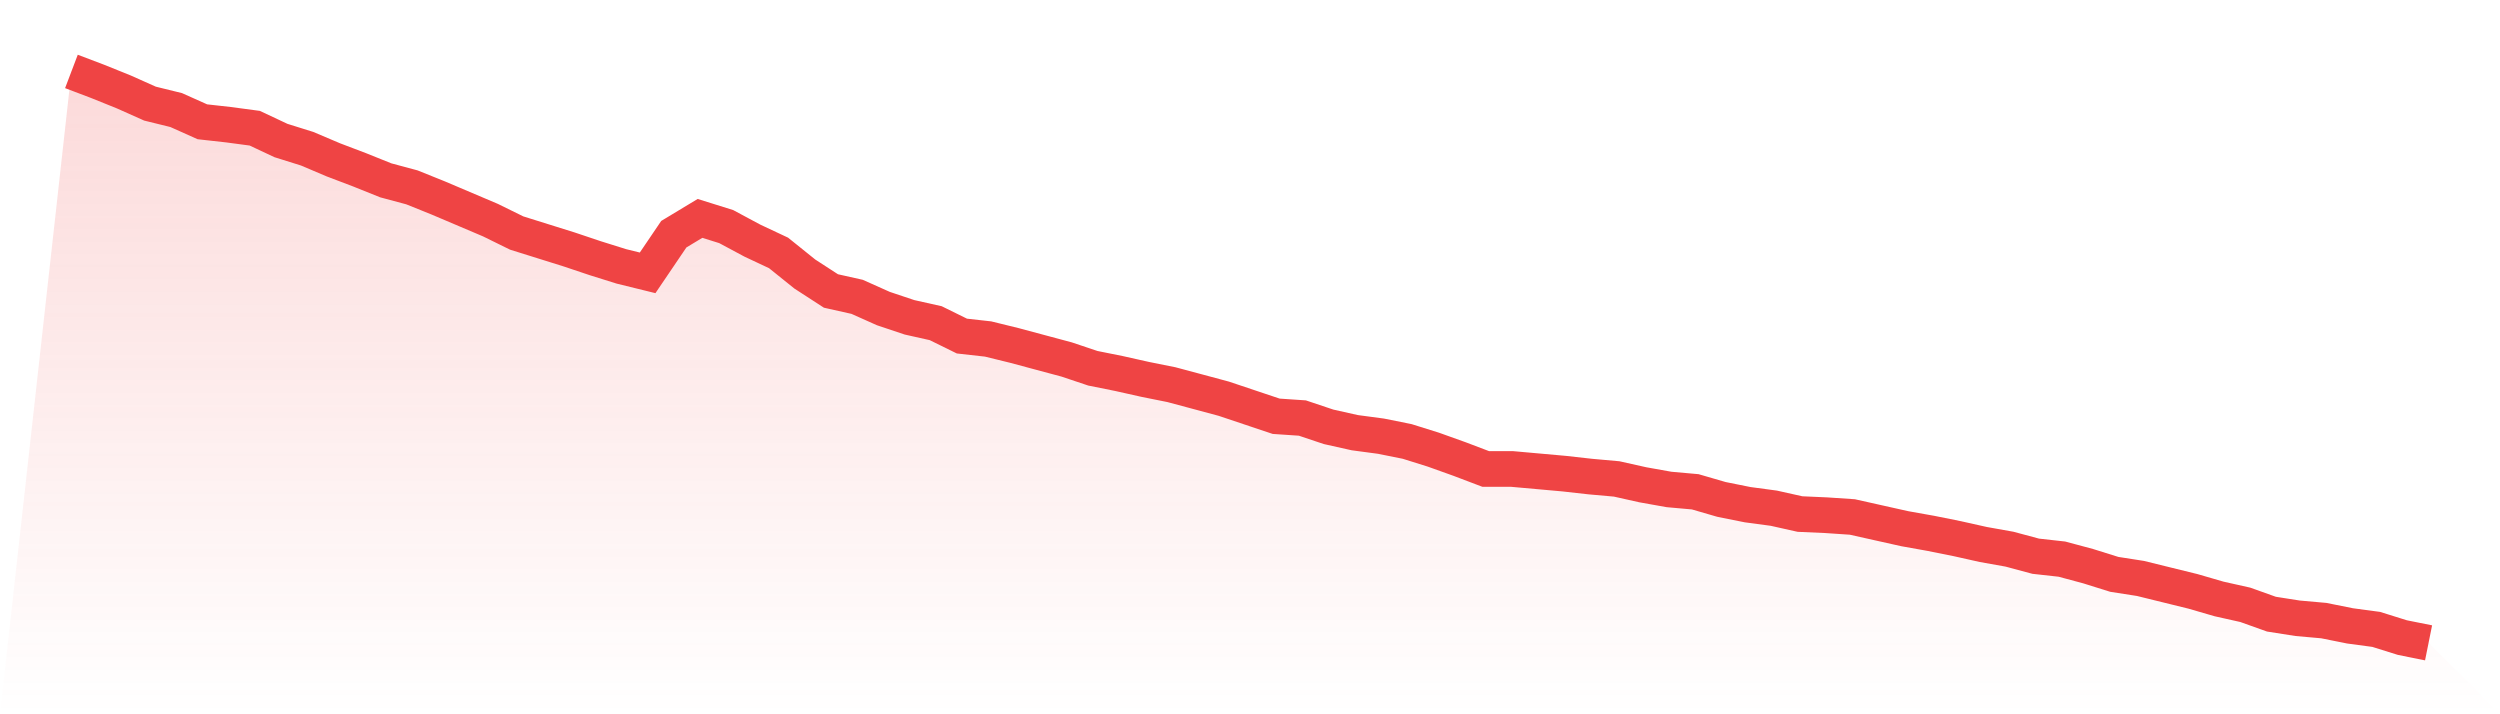
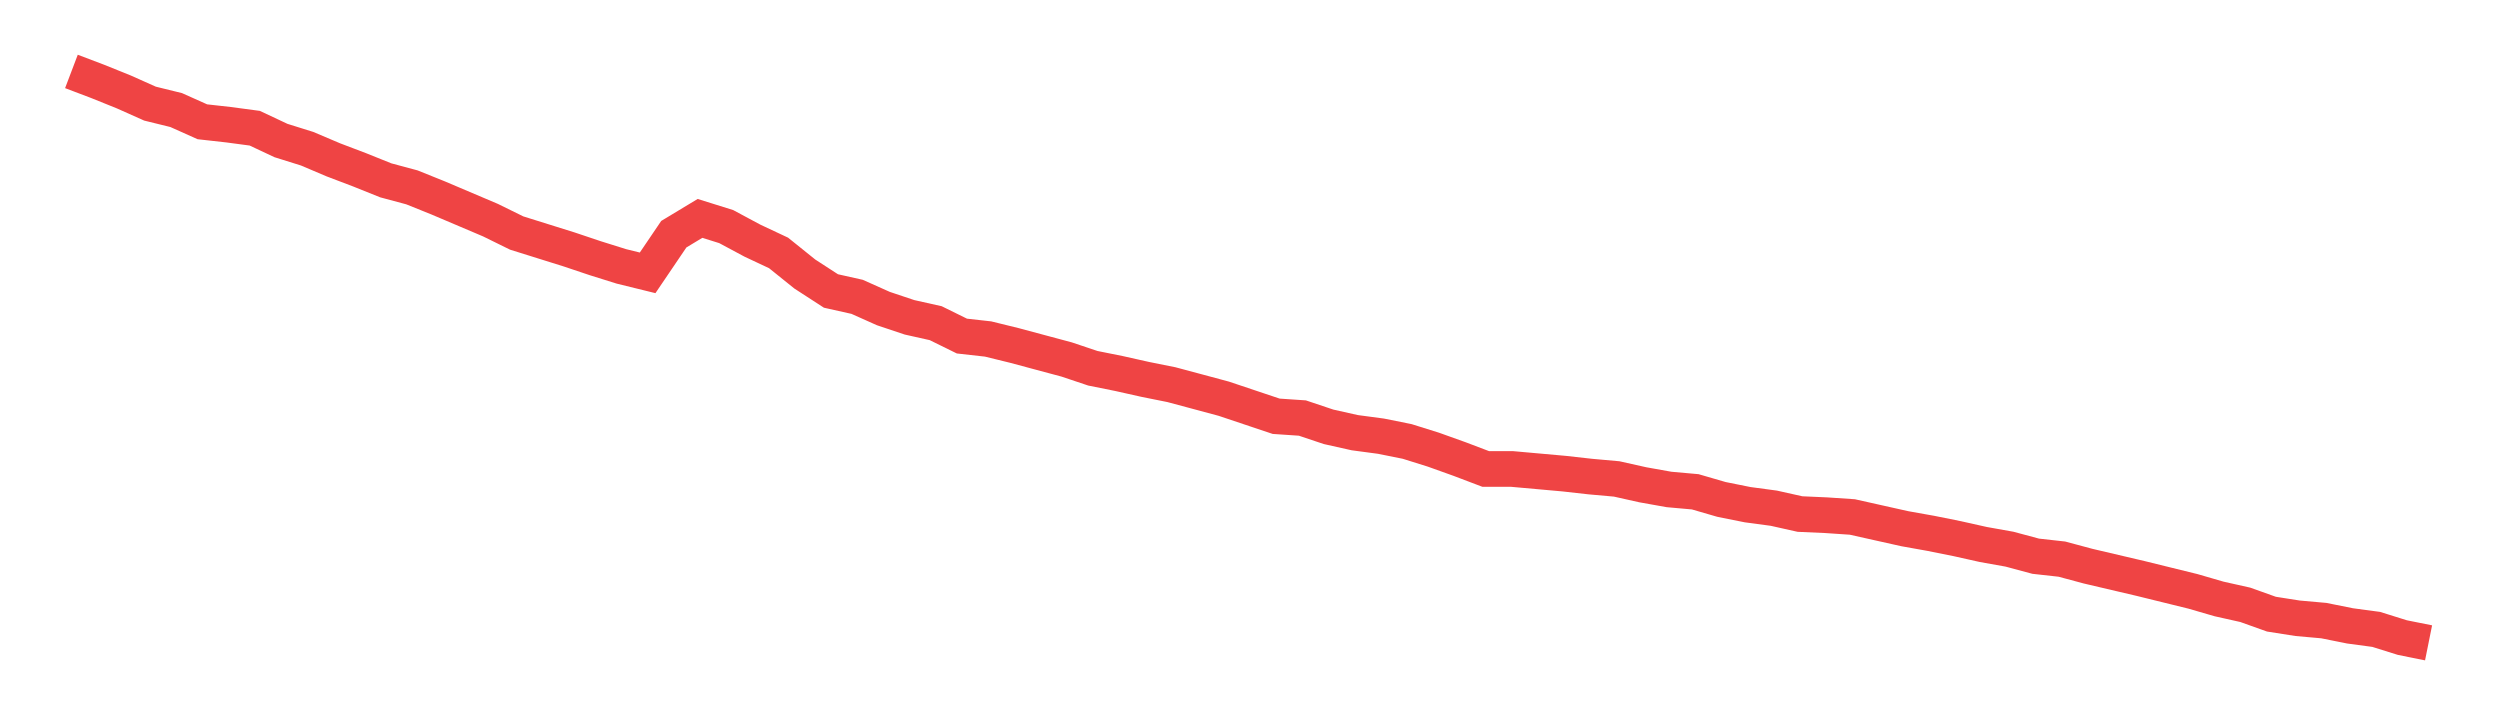
<svg xmlns="http://www.w3.org/2000/svg" viewBox="0 0 140 40">
  <defs>
    <linearGradient id="gradient" x1="0" x2="0" y1="0" y2="1">
      <stop offset="0%" stop-color="#ef4444" stop-opacity="0.2" />
      <stop offset="100%" stop-color="#ef4444" stop-opacity="0" />
    </linearGradient>
  </defs>
-   <path d="M4,4 L4,4 L5.467,4.557 L6.933,5.148 L8.4,5.803 L9.867,6.164 L11.333,6.82 L12.8,6.984 L14.267,7.18 L15.733,7.869 L17.2,8.328 L18.667,8.951 L20.133,9.508 L21.6,10.098 L23.067,10.492 L24.533,11.082 L26,11.705 L27.467,12.328 L28.933,13.049 L30.4,13.508 L31.867,13.967 L33.333,14.459 L34.8,14.918 L36.267,15.279 L37.733,13.115 L39.2,12.23 L40.667,12.689 L42.133,13.475 L43.6,14.164 L45.067,15.344 L46.533,16.295 L48,16.623 L49.467,17.279 L50.933,17.77 L52.4,18.098 L53.867,18.82 L55.333,18.984 L56.8,19.344 L58.267,19.738 L59.733,20.131 L61.2,20.623 L62.667,20.918 L64.133,21.246 L65.6,21.541 L67.067,21.934 L68.533,22.328 L70,22.82 L71.467,23.311 L72.933,23.41 L74.4,23.902 L75.867,24.23 L77.333,24.426 L78.8,24.721 L80.267,25.18 L81.733,25.705 L83.2,26.262 L84.667,26.262 L86.133,26.393 L87.6,26.525 L89.067,26.689 L90.533,26.82 L92,27.148 L93.467,27.41 L94.933,27.541 L96.4,27.967 L97.867,28.262 L99.333,28.459 L100.8,28.787 L102.267,28.852 L103.733,28.951 L105.2,29.279 L106.667,29.607 L108.133,29.869 L109.6,30.164 L111.067,30.492 L112.533,30.754 L114,31.148 L115.467,31.311 L116.933,31.705 L118.4,32.164 L119.867,32.393 L121.333,32.754 L122.8,33.115 L124.267,33.541 L125.733,33.869 L127.2,34.393 L128.667,34.623 L130.133,34.754 L131.6,35.049 L133.067,35.246 L134.533,35.705 L136,36 L140,40 L0,40 z" fill="url(#gradient)" />
-   <path d="M4,4 L4,4 L5.467,4.557 L6.933,5.148 L8.4,5.803 L9.867,6.164 L11.333,6.82 L12.8,6.984 L14.267,7.18 L15.733,7.869 L17.2,8.328 L18.667,8.951 L20.133,9.508 L21.6,10.098 L23.067,10.492 L24.533,11.082 L26,11.705 L27.467,12.328 L28.933,13.049 L30.4,13.508 L31.867,13.967 L33.333,14.459 L34.8,14.918 L36.267,15.279 L37.733,13.115 L39.2,12.23 L40.667,12.689 L42.133,13.475 L43.6,14.164 L45.067,15.344 L46.533,16.295 L48,16.623 L49.467,17.279 L50.933,17.77 L52.4,18.098 L53.867,18.82 L55.333,18.984 L56.8,19.344 L58.267,19.738 L59.733,20.131 L61.2,20.623 L62.667,20.918 L64.133,21.246 L65.6,21.541 L67.067,21.934 L68.533,22.328 L70,22.82 L71.467,23.311 L72.933,23.41 L74.4,23.902 L75.867,24.23 L77.333,24.426 L78.8,24.721 L80.267,25.18 L81.733,25.705 L83.2,26.262 L84.667,26.262 L86.133,26.393 L87.6,26.525 L89.067,26.689 L90.533,26.82 L92,27.148 L93.467,27.41 L94.933,27.541 L96.4,27.967 L97.867,28.262 L99.333,28.459 L100.8,28.787 L102.267,28.852 L103.733,28.951 L105.2,29.279 L106.667,29.607 L108.133,29.869 L109.6,30.164 L111.067,30.492 L112.533,30.754 L114,31.148 L115.467,31.311 L116.933,31.705 L118.4,32.164 L119.867,32.393 L121.333,32.754 L122.8,33.115 L124.267,33.541 L125.733,33.869 L127.2,34.393 L128.667,34.623 L130.133,34.754 L131.6,35.049 L133.067,35.246 L134.533,35.705 L136,36" fill="none" stroke="#ef4444" stroke-width="2" />
+   <path d="M4,4 L4,4 L5.467,4.557 L6.933,5.148 L8.4,5.803 L9.867,6.164 L11.333,6.82 L12.8,6.984 L14.267,7.18 L15.733,7.869 L17.2,8.328 L18.667,8.951 L20.133,9.508 L21.6,10.098 L23.067,10.492 L24.533,11.082 L26,11.705 L27.467,12.328 L28.933,13.049 L30.4,13.508 L31.867,13.967 L33.333,14.459 L34.8,14.918 L36.267,15.279 L37.733,13.115 L39.2,12.23 L40.667,12.689 L42.133,13.475 L43.6,14.164 L45.067,15.344 L46.533,16.295 L48,16.623 L49.467,17.279 L50.933,17.77 L52.4,18.098 L53.867,18.82 L55.333,18.984 L56.8,19.344 L58.267,19.738 L59.733,20.131 L61.2,20.623 L62.667,20.918 L64.133,21.246 L65.6,21.541 L67.067,21.934 L68.533,22.328 L70,22.82 L71.467,23.311 L72.933,23.41 L74.4,23.902 L75.867,24.23 L77.333,24.426 L78.8,24.721 L80.267,25.18 L81.733,25.705 L83.2,26.262 L84.667,26.262 L86.133,26.393 L87.6,26.525 L89.067,26.689 L90.533,26.82 L92,27.148 L93.467,27.41 L94.933,27.541 L96.4,27.967 L97.867,28.262 L99.333,28.459 L100.8,28.787 L102.267,28.852 L103.733,28.951 L105.2,29.279 L106.667,29.607 L108.133,29.869 L109.6,30.164 L111.067,30.492 L112.533,30.754 L114,31.148 L115.467,31.311 L116.933,31.705 L119.867,32.393 L121.333,32.754 L122.8,33.115 L124.267,33.541 L125.733,33.869 L127.2,34.393 L128.667,34.623 L130.133,34.754 L131.6,35.049 L133.067,35.246 L134.533,35.705 L136,36" fill="none" stroke="#ef4444" stroke-width="2" />
</svg>